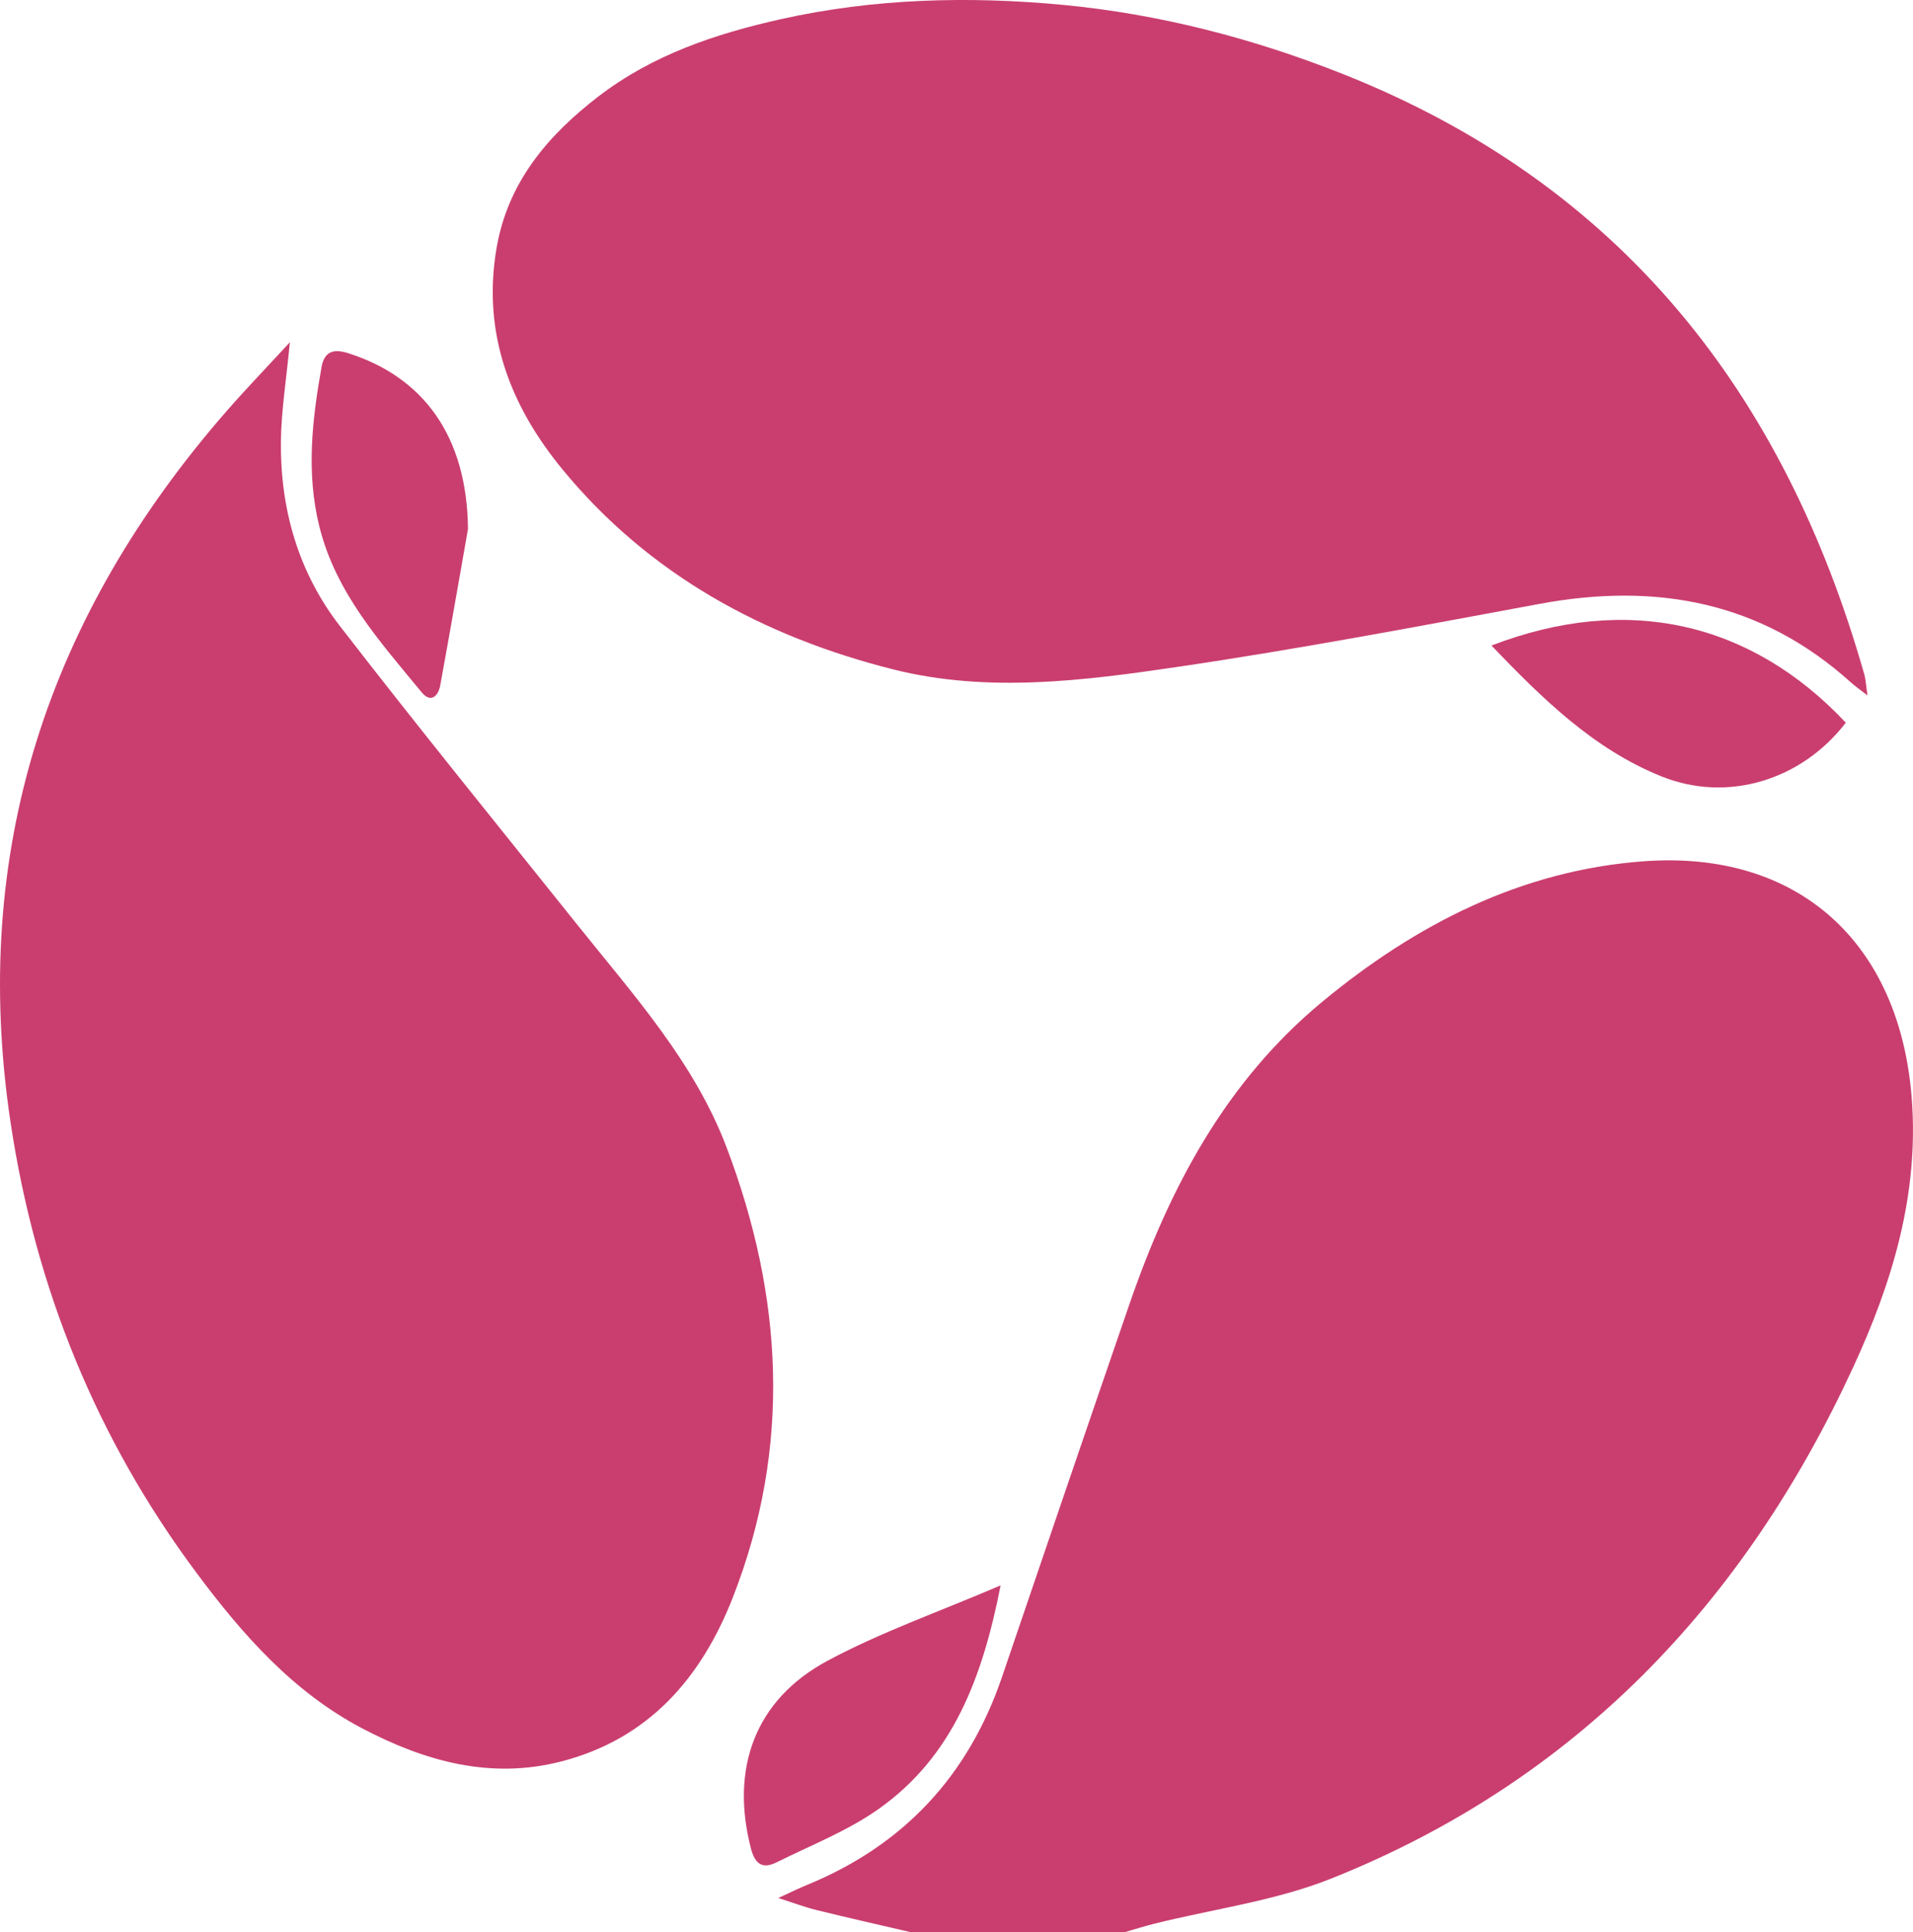
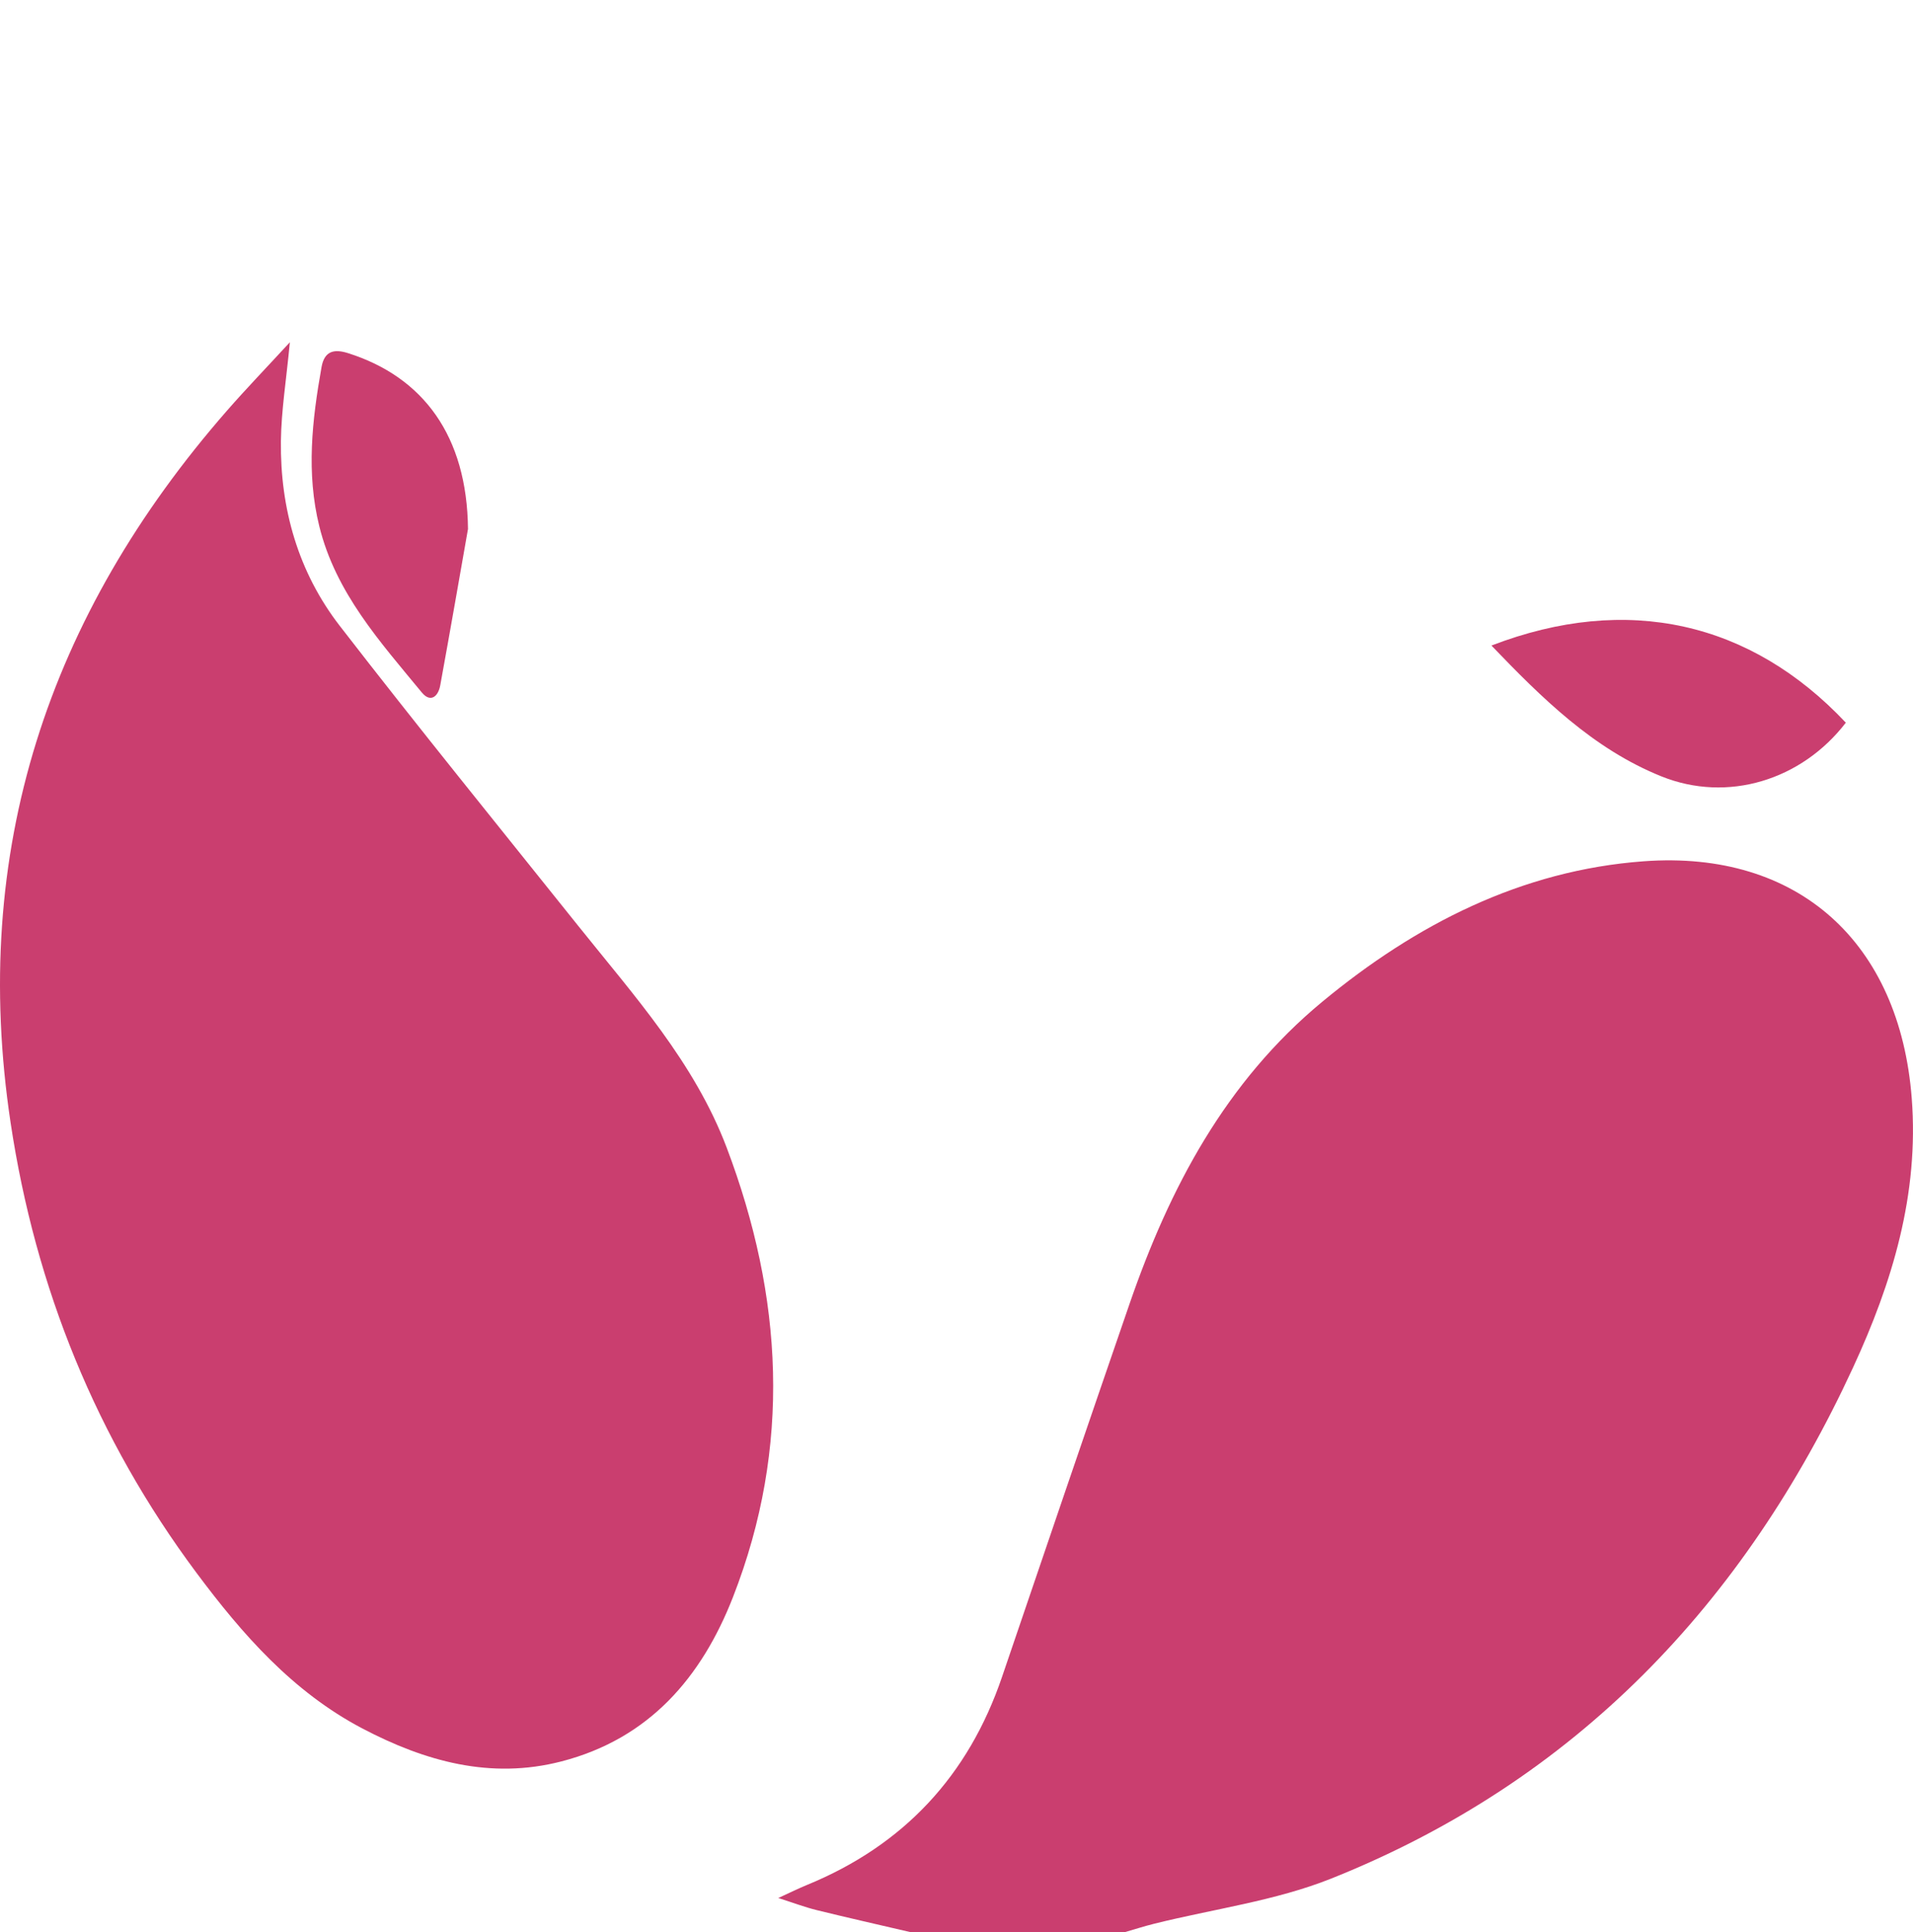
<svg xmlns="http://www.w3.org/2000/svg" viewBox="0 0 618.83 625.09" id="a">
  <defs>
    <style>.b{fill:#ca3e6f;stroke-width:0px;}</style>
  </defs>
  <path d="M294.64,625.09c-10.18-2.38-20.37-4.67-30.52-7.17-3.69-.91-7.27-2.27-12.36-3.9,4.01-1.83,6.58-3.11,9.23-4.2,31.34-12.84,52.28-35.36,63.16-67.35,13.69-40.24,27.39-80.48,41.24-120.66,12.94-37.54,31.11-71.89,62.34-97.73,30.26-25.04,64.41-42.54,103.99-45.45,50.12-3.68,82.82,26.45,86.7,76.65,2.4,31.08-6.27,59.6-18.99,87.14-35.25,76.34-89.71,133.7-168.71,165.28-18.18,7.27-38.24,9.87-57.42,14.66-3.2.8-6.35,1.82-9.52,2.73h-69.16Z" class="b" />
-   <path d="M604.11,224.99c-2.72-2.12-4.1-3.07-5.33-4.18-29.05-26.23-63.03-32.43-100.64-25.47-38.98,7.22-77.96,14.63-117.17,20.4-30.49,4.49-61.55,8.49-92.05.81-42-10.59-78.88-30.61-106.87-64.57-17.04-20.68-26.03-44.1-21.48-71.39,3.56-21.39,16.45-36.66,33-49.38,17.45-13.41,37.65-20.22,58.94-24.99,30.23-6.77,60.99-7.51,91.26-4.65,31.05,2.94,61.53,10.79,90.91,22.48,89.83,35.75,142.52,103.24,168.39,194.09.46,1.61.52,3.32,1.04,6.85Z" class="b" />
  <path d="M93.77,110.72c-1.16,12.23-2.78,22.1-2.9,31.99-.25,21.9,5.62,42.4,19.03,59.75,25.29,32.72,51.37,64.84,77.21,97.14,18.03,22.54,37.54,44.14,47.96,71.66,18.23,48.15,21.04,96.74,2.06,145.36-10.18,26.08-27.16,45.87-55.51,53.21-22.93,5.94-44.2-.05-64.41-10.66-22.47-11.81-38.81-30.42-53.66-50.36C31.19,465.39,11.46,416.64,3.43,363.22c-13.21-87.81,12.09-164.11,70.04-230.42,6.08-6.96,12.51-13.62,20.3-22.08Z" class="b" />
  <path d="M482.46,208.84c43.95-16.91,83.93-7.66,114.64,24.95-14.29,18.6-38.23,26.01-59.69,17.36-22.06-8.89-38.59-25.28-54.95-42.31Z" class="b" />
-   <path d="M323.68,512.9c-5.89,30.12-15.57,55.41-39.41,72.29-10.05,7.12-21.9,11.74-33.03,17.28-4.49,2.23-6.97.72-8.32-4.47-6.71-25.84,1.27-48.11,24.74-60.71,17.27-9.28,36.02-15.82,56.02-24.4Z" class="b" />
+   <path d="M323.68,512.9Z" class="b" />
  <path d="M151.38,171.18c-2.4,13.62-5.6,32.11-8.97,50.56-.64,3.52-3.1,5.77-5.99,2.25-13.47-16.37-27.8-32.18-33.12-53.69-4.29-17.32-2.34-34.39.71-51.53.93-5.24,4.06-5.96,8.62-4.51,24.24,7.69,38.46,26.71,38.76,56.91Z" class="b" />
</svg>